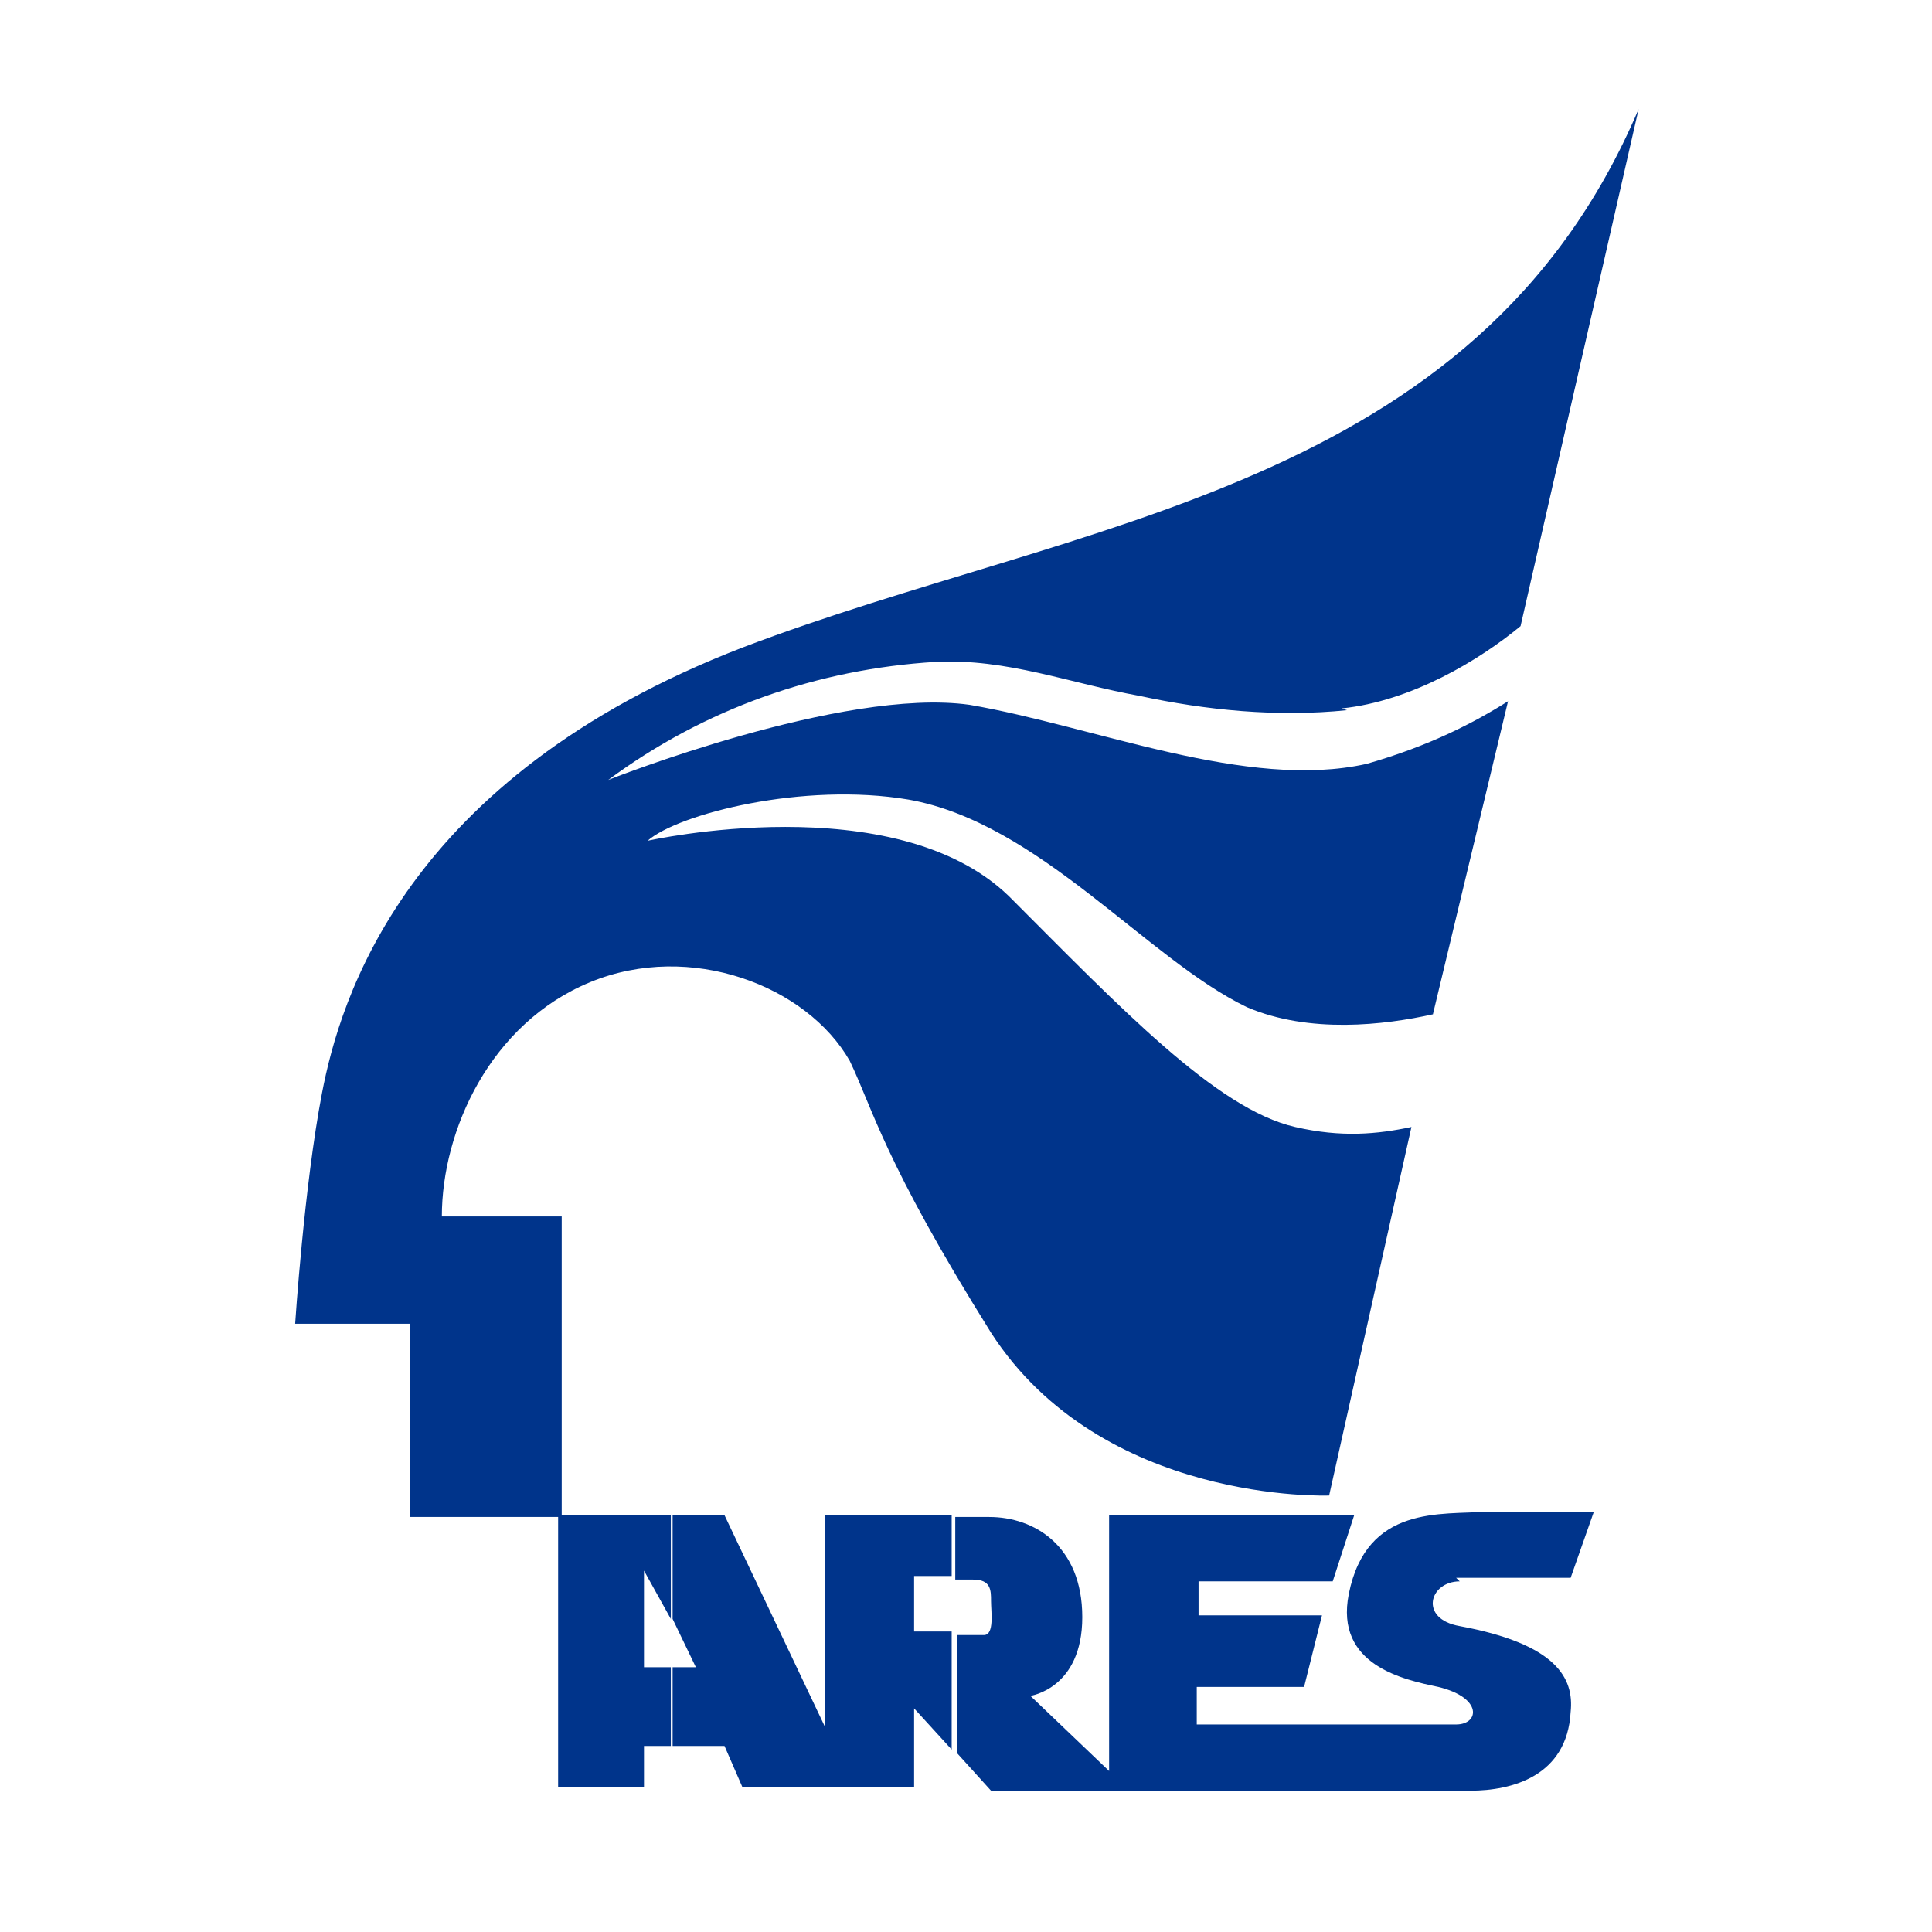
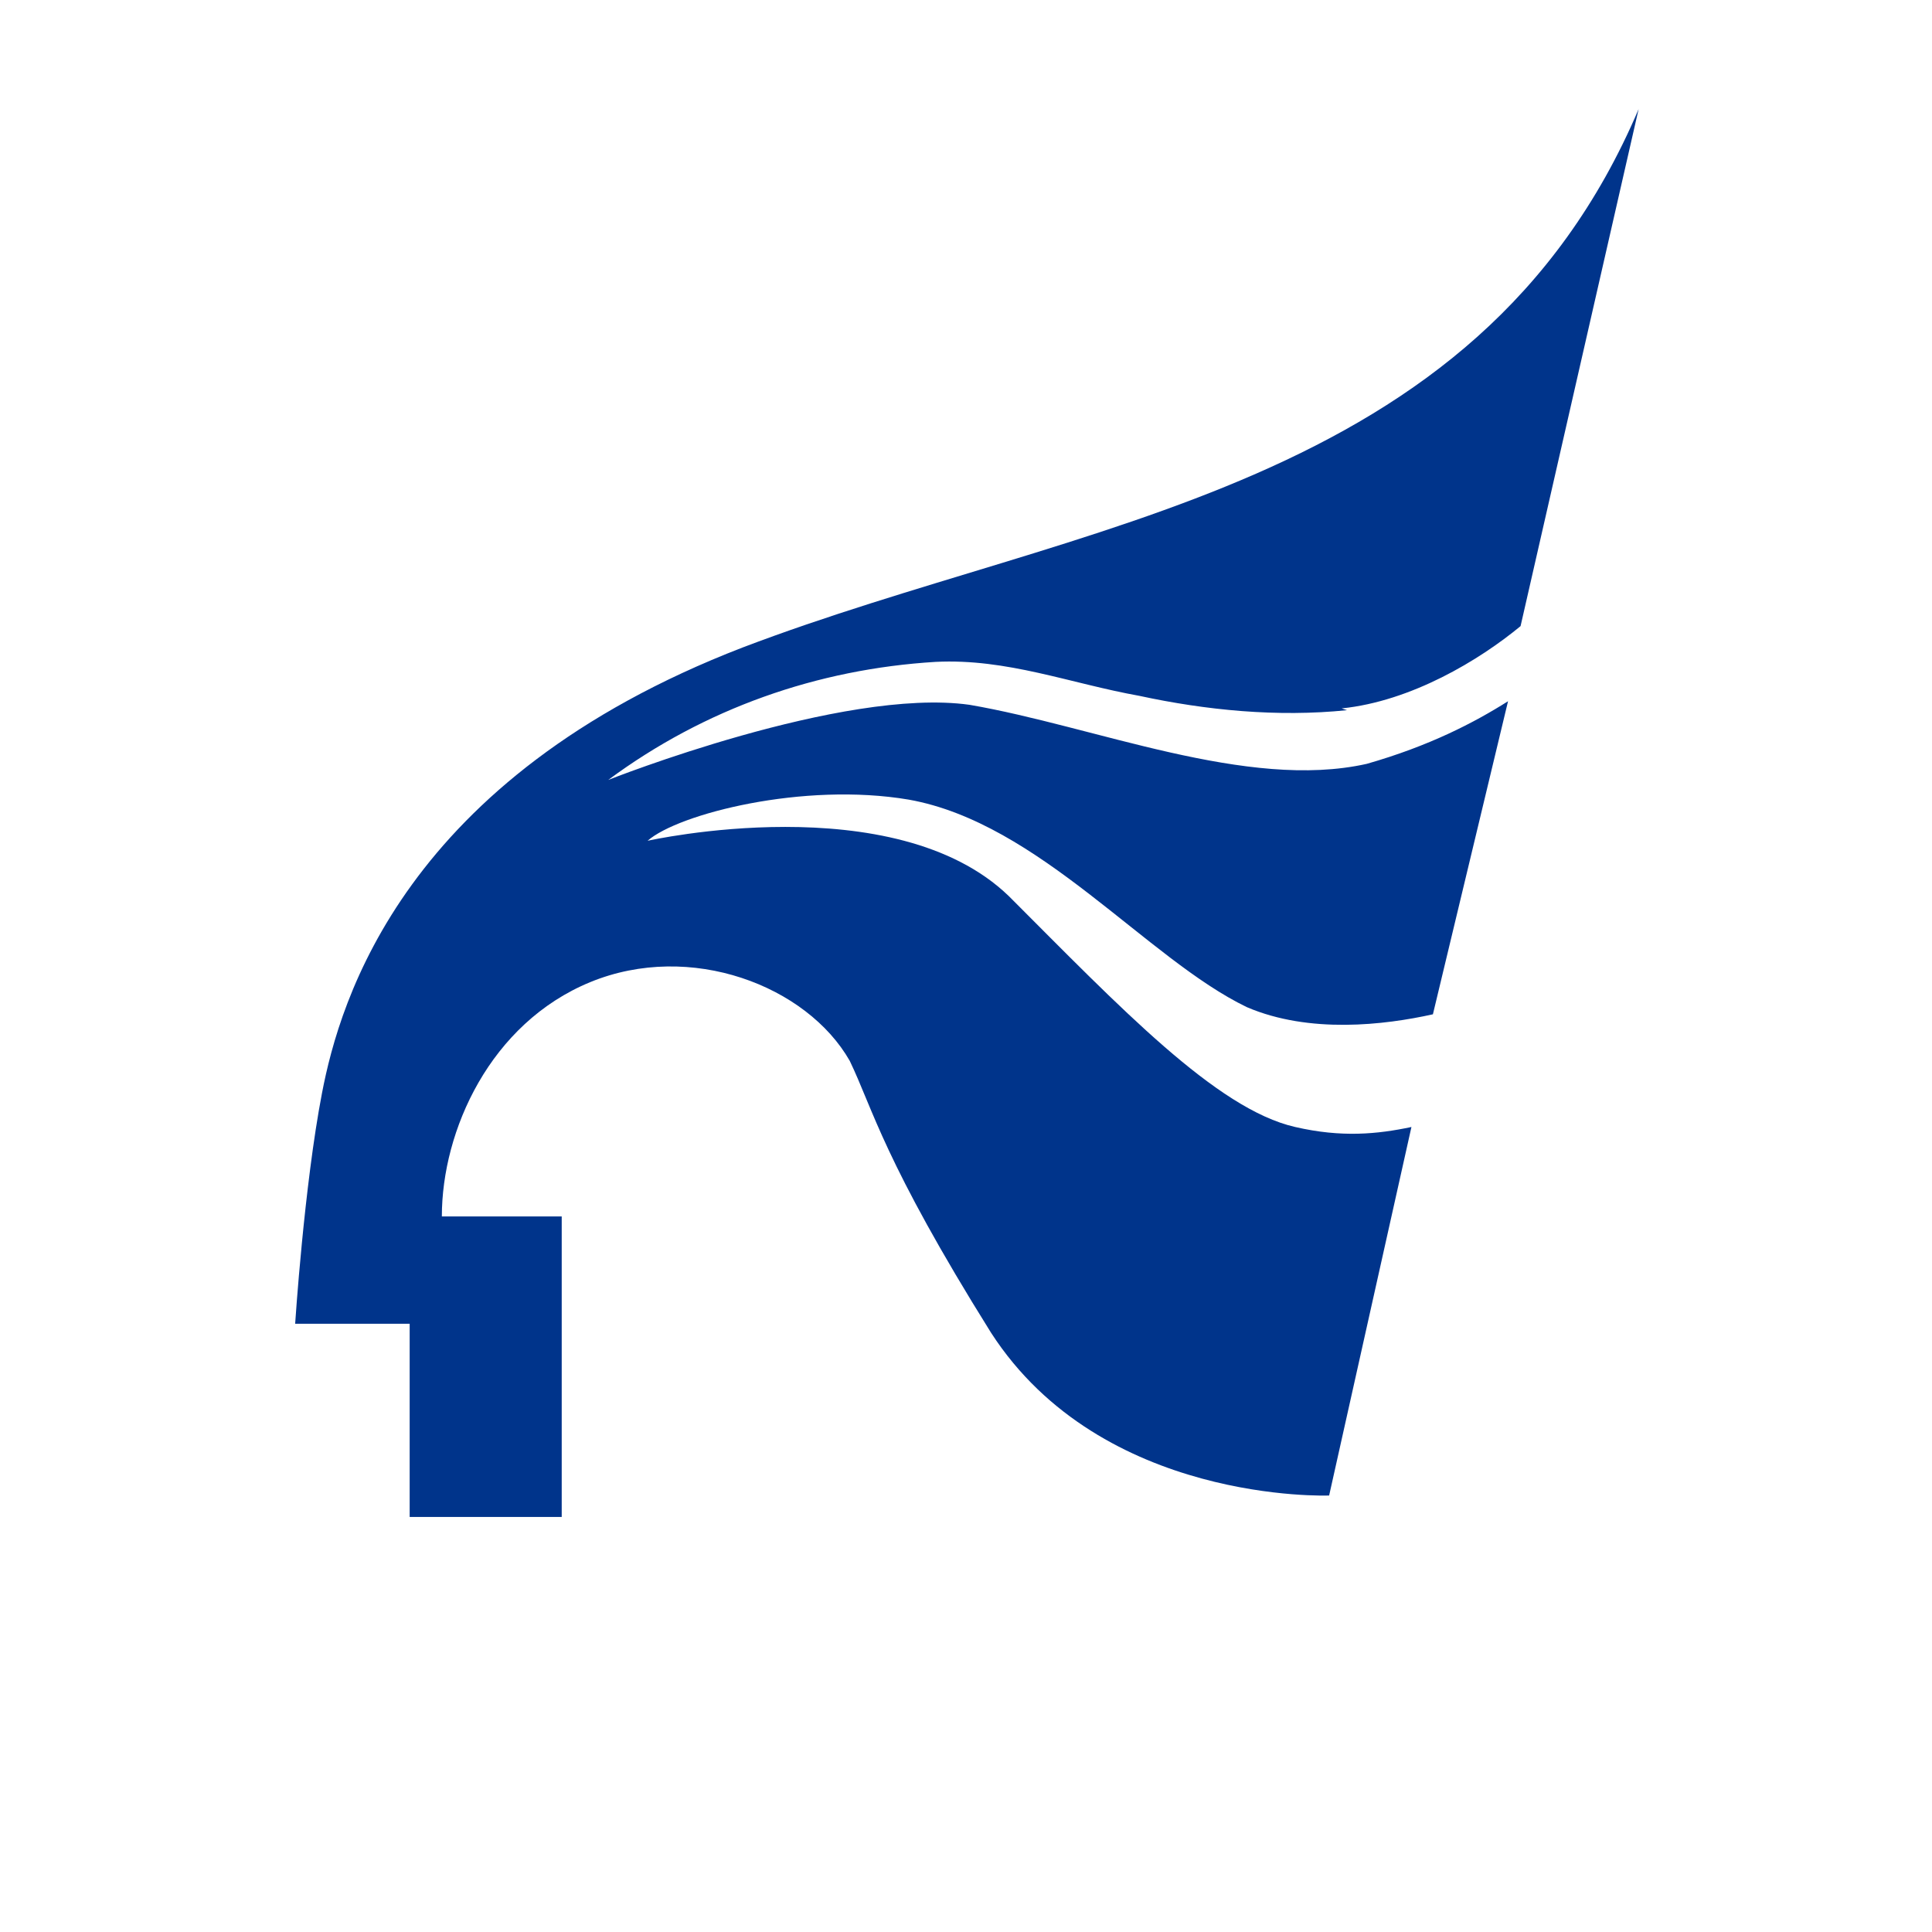
<svg xmlns="http://www.w3.org/2000/svg" width="70" height="70" viewBox="0 0 70 70" fill="none">
  <path d="M48.611 25.667C51.139 25.407 53.602 23.917 55.093 22.685L59.37 3.954C53.472 17.824 39.148 18.796 26.898 23.463C14.648 28.194 12.315 36.231 11.667 39.602C11.018 42.972 10.694 47.963 10.694 47.963H14.843V54.963H20.352V44.074H16.009C16.009 40.963 17.759 37.074 21.389 35.583C25.018 34.093 29.232 35.713 30.787 38.435C31.63 40.185 32.019 42.065 35.907 48.287C39.926 54.509 48.157 54.185 48.157 54.185L51.139 40.833C49.907 41.093 48.611 41.222 46.926 40.833C44.074 40.185 40.574 36.491 36.556 32.472C32.407 28.454 23.463 30.463 23.463 30.463C24.565 29.491 29.102 28.324 32.926 28.972C37.657 29.815 41.546 34.741 45.176 36.491C47.444 37.463 50.167 37.139 51.917 36.75L54.639 25.407C53.407 26.185 51.787 27.028 49.519 27.676C45.176 28.648 39.667 26.315 35.13 25.537C30.528 24.889 22.037 28.259 22.037 28.259C25.537 25.667 29.62 24.241 33.898 23.981C36.491 23.852 38.759 24.759 41.287 25.213C43.685 25.731 46.278 25.991 48.806 25.731" fill="#00348B" />
-   <path d="M52.759 57.167H56.907L57.75 54.769H53.861C52.241 54.898 49.519 54.509 48.87 57.75C48.352 60.343 50.88 60.861 52.111 61.12C53.731 61.509 53.602 62.481 52.759 62.481H43.361V61.12H47.25L47.898 58.528H43.426V57.296H48.287L49.065 54.898H40.185V64.167L37.333 61.444C37.333 61.444 39.213 61.185 39.213 58.593C39.213 56 37.463 54.963 35.843 54.963H34.611V57.231H35.259C35.907 57.231 35.907 57.62 35.907 58.009C35.907 58.398 36.037 59.241 35.648 59.241H34.676V63.519L35.907 64.88H53.278C54.769 64.88 56.778 64.361 56.907 62.028C57.037 60.796 56.389 59.565 52.889 58.917C51.398 58.657 51.787 57.296 52.889 57.296M34.481 54.898H29.88V62.546L26.25 54.898H24.37V58.657L25.213 60.407H24.37V63.259H26.25L26.898 64.75H33.12V61.898L34.481 63.389V59.111H33.12V57.102H34.481V54.833V54.898ZM24.37 54.898H20.222V64.75H23.333V63.259H24.306V60.407H23.333V56.907L24.306 58.657V54.898H24.37Z" fill="#00348B" />
</svg>